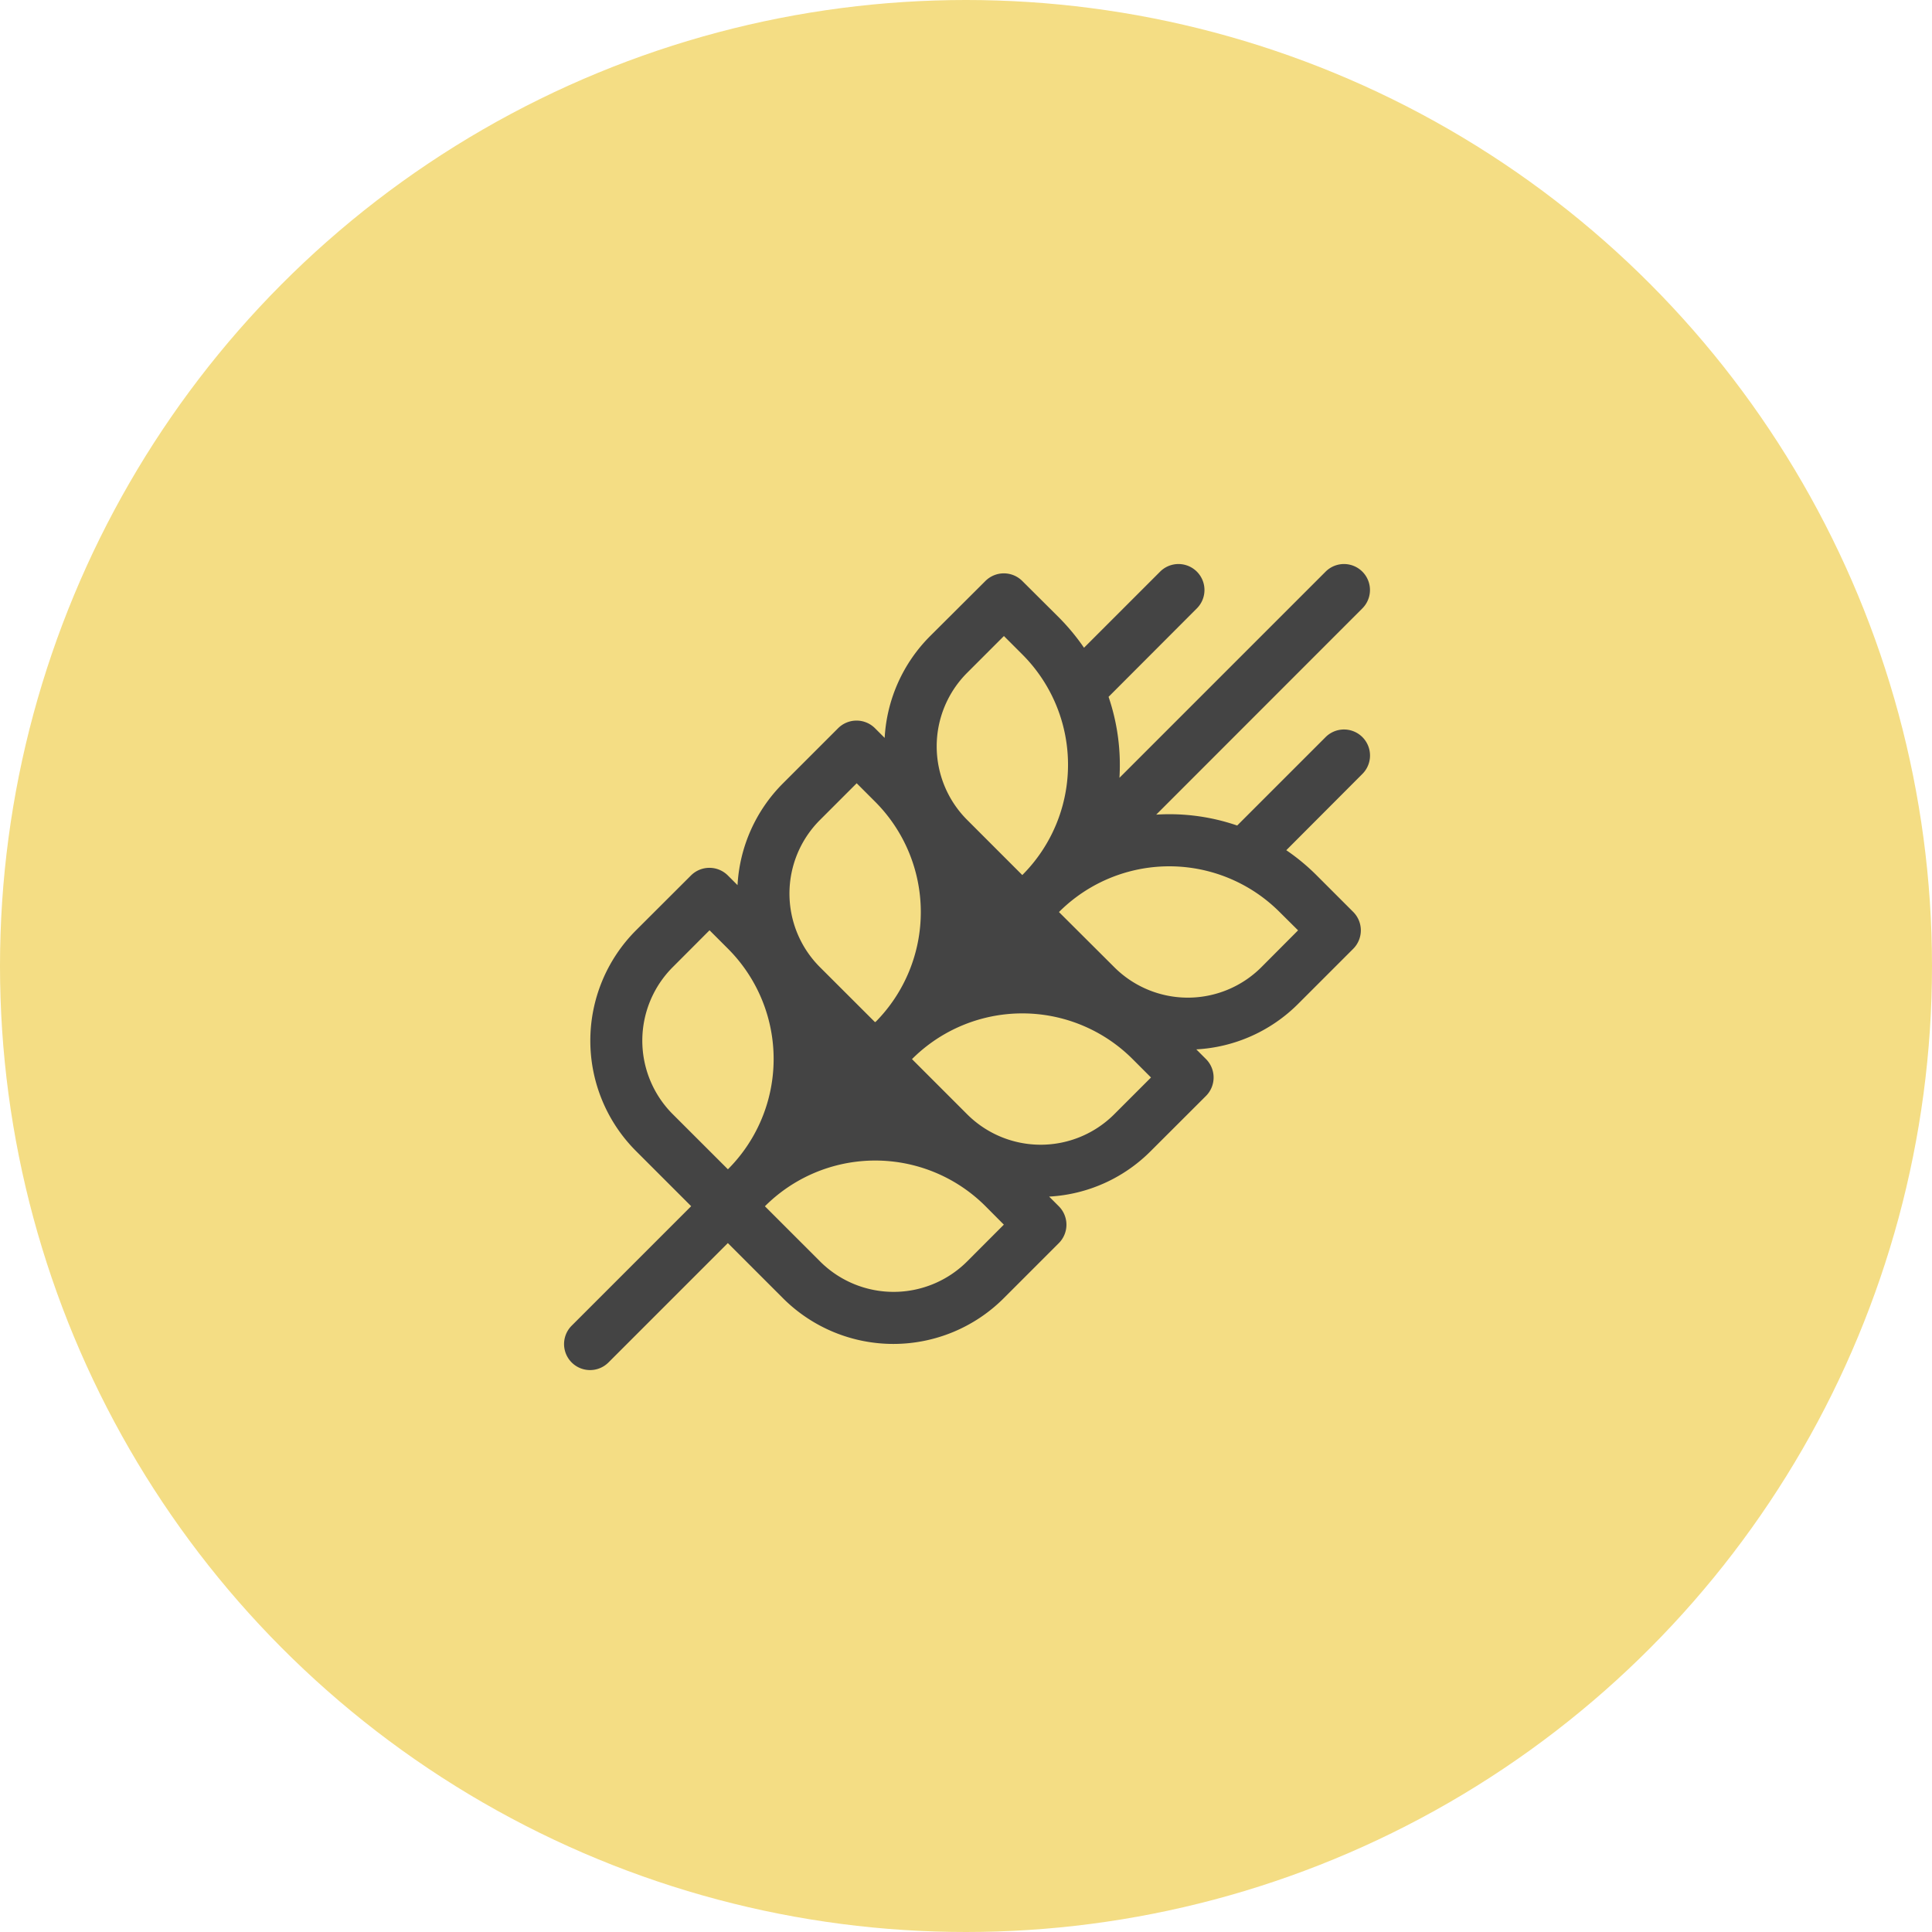
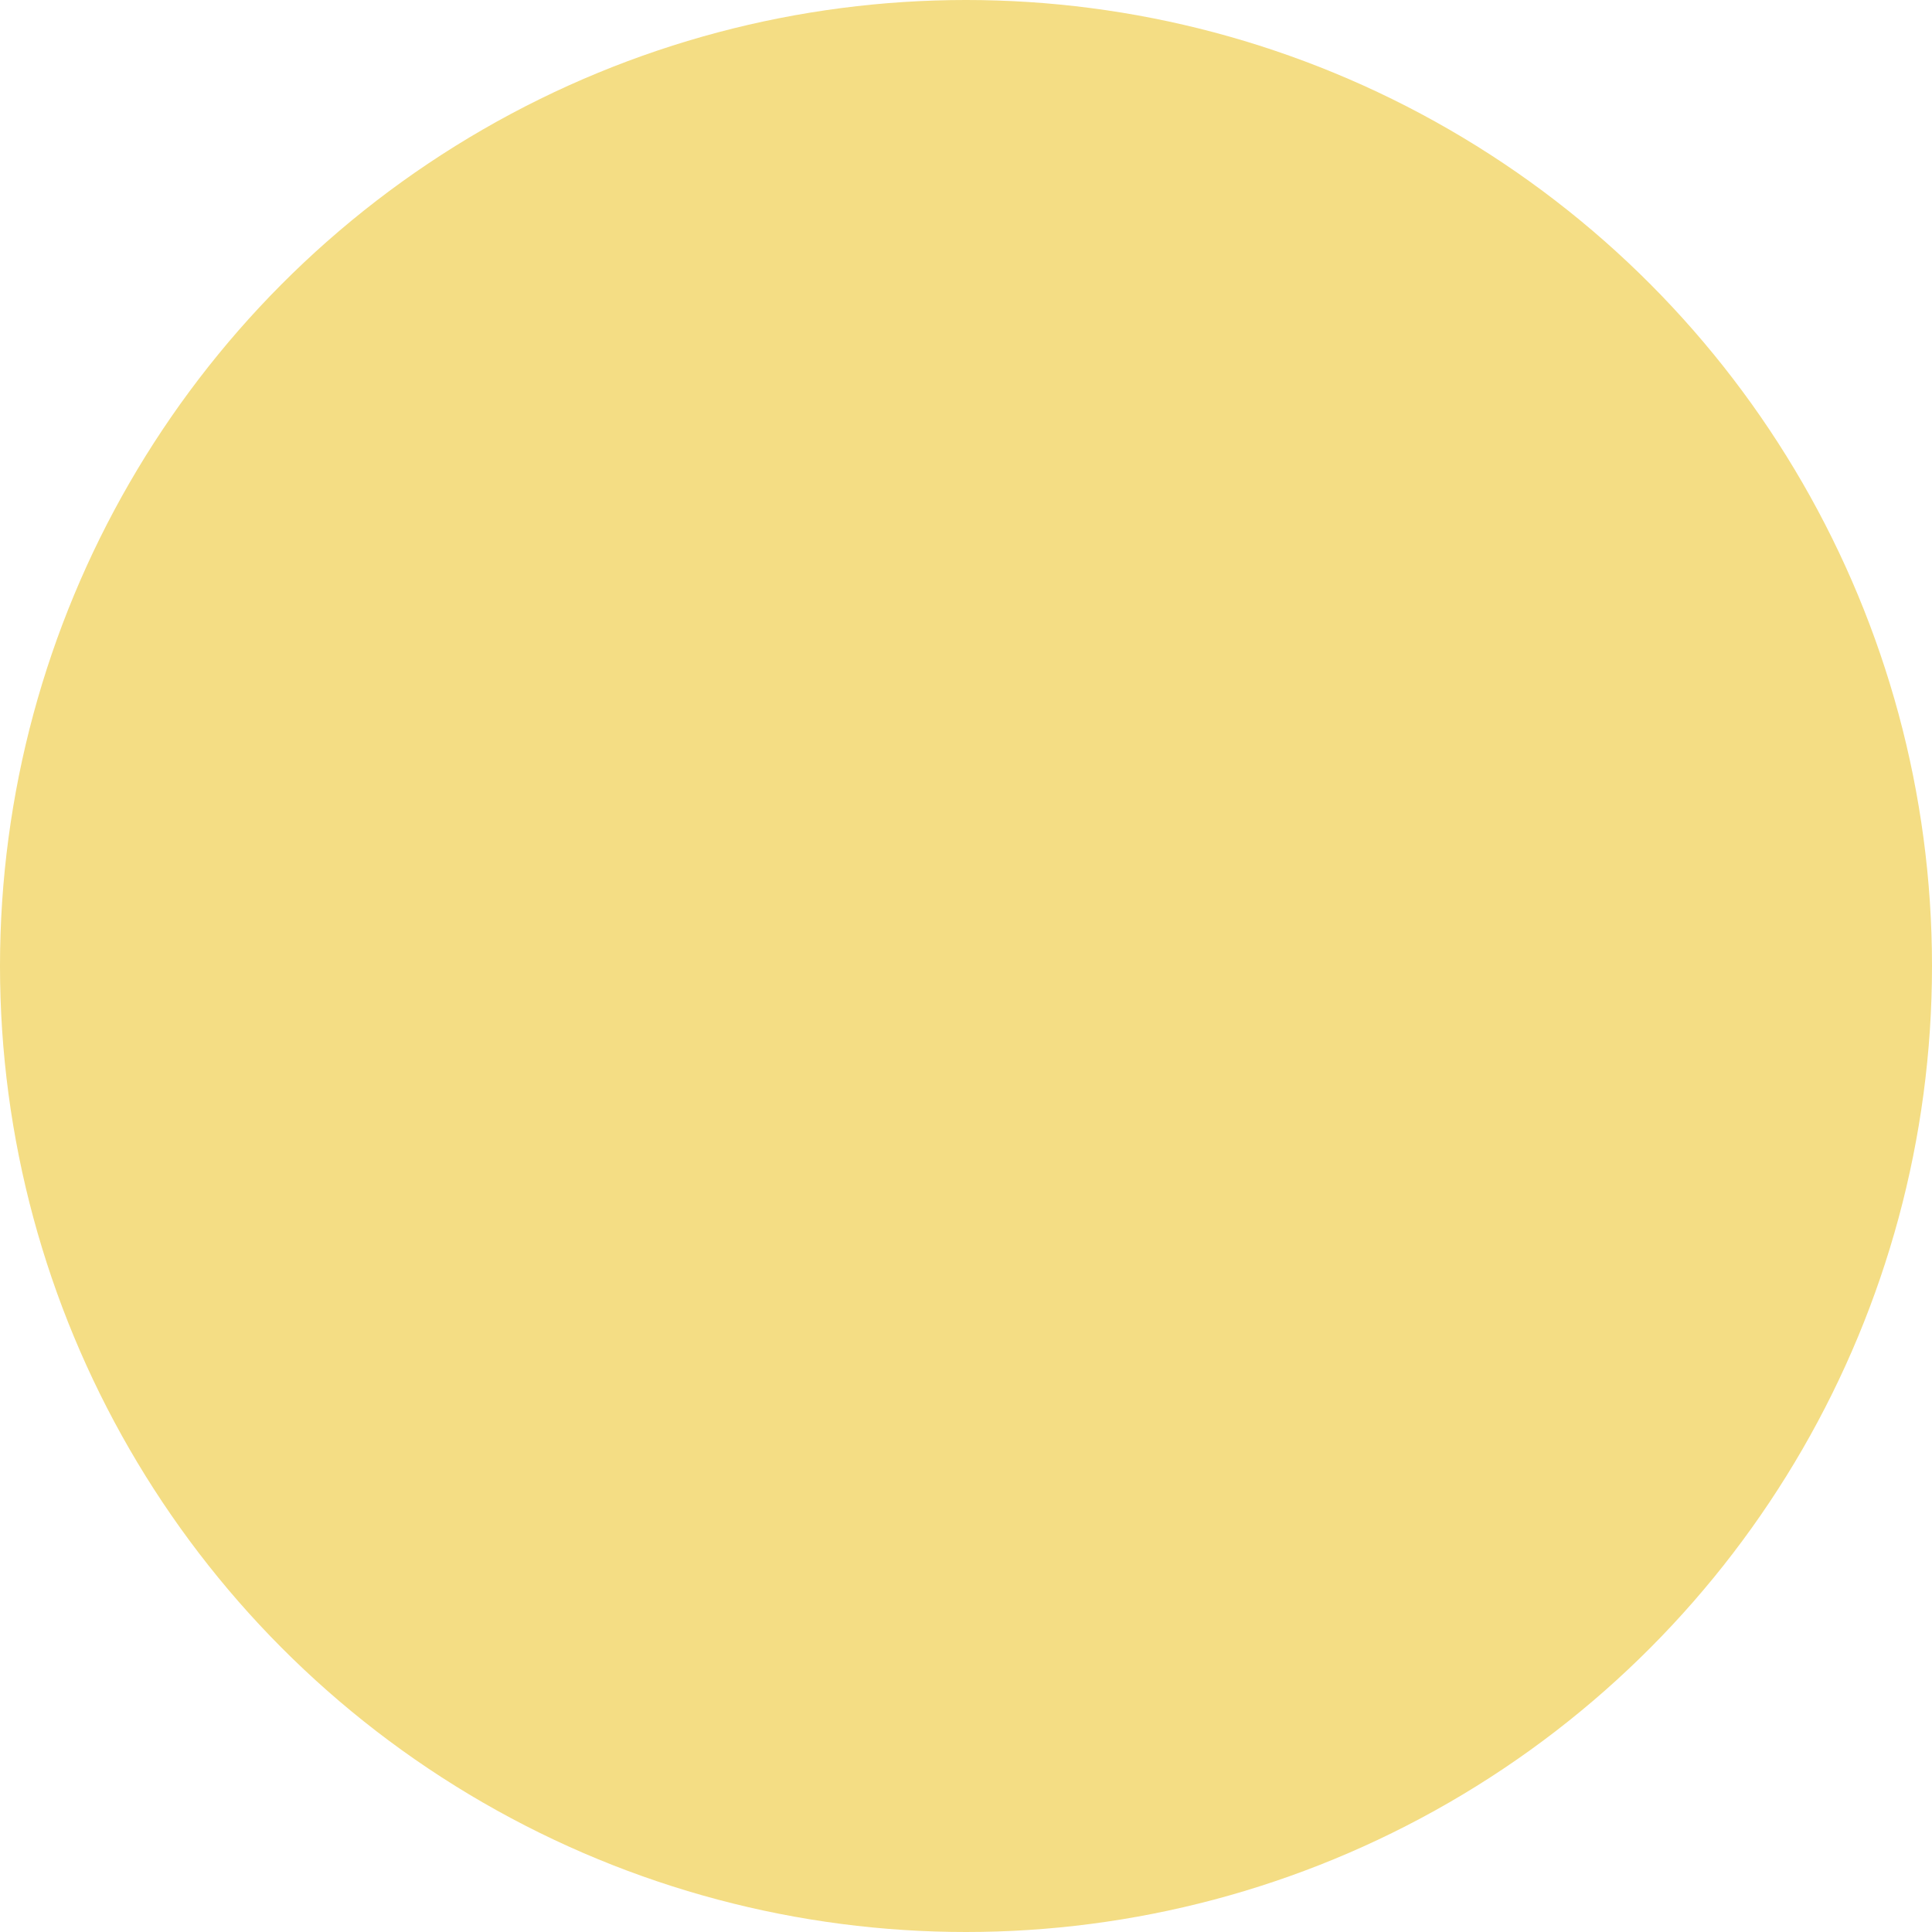
<svg xmlns="http://www.w3.org/2000/svg" width="110" height="110" viewBox="0 0 110 110">
  <g id="Group_3840" data-name="Group 3840" transform="translate(-866 -2003.883)">
    <circle id="Ellipse_288" data-name="Ellipse 288" cx="55" cy="55" r="55" transform="translate(866 2003.883)" fill="#f4dd84" />
-     <path id="wheat-awn-light" d="M45.5,18.573a1.479,1.479,0,0,0-2.092-2.092L31.67,28.219a12.036,12.036,0,0,0-.62-4.61l5.027-5.036a1.479,1.479,0,1,0-2.092-2.092l-4.333,4.333a12.454,12.454,0,0,0-1.426-1.722l-2.092-2.083a1.486,1.486,0,0,0-2.092,0l-3.148,3.138a8.877,8.877,0,0,0-2.592,5.8l-.555-.555a1.486,1.486,0,0,0-2.092,0l-3.138,3.138a8.877,8.877,0,0,0-2.592,5.8l-.555-.555a1.486,1.486,0,0,0-2.092,0L4.147,36.9a8.89,8.89,0,0,0,0,12.572l3.138,3.138h0l-6.8,6.8A1.479,1.479,0,0,0,2.573,61.51l6.8-6.8h0l3.138,3.138a8.89,8.89,0,0,0,12.572,0l3.138-3.138a1.486,1.486,0,0,0,0-2.092l-.555-.555a8.835,8.835,0,0,0,5.786-2.592L36.6,46.328a1.486,1.486,0,0,0,0-2.092l-.555-.555a8.877,8.877,0,0,0,5.8-2.592l3.138-3.138a1.486,1.486,0,0,0,0-2.092l-2.092-2.092a11.93,11.93,0,0,0-1.722-1.426L45.5,28A1.479,1.479,0,0,0,43.409,25.9l-5.036,5.036a11.86,11.86,0,0,0-4.61-.62ZM17.783,42.106l-.028.028L14.617,39a5.923,5.923,0,0,1,0-8.378l2.092-2.092,1.046,1.046a8.887,8.887,0,0,1,.037,12.535ZM23,22.239l2.092-2.092,1.046,1.046a8.879,8.879,0,0,1,0,12.563L23,30.617A5.923,5.923,0,0,1,23,22.239ZM8.331,36.9l1.046,1.046a8.879,8.879,0,0,1,0,12.563L6.239,47.374a5.923,5.923,0,0,1,0-8.378ZM25.088,53.66,23,55.752a5.923,5.923,0,0,1-8.378,0l-3.138-3.138a8.879,8.879,0,0,1,12.563,0Zm8.378-8.378-2.092,2.092a5.923,5.923,0,0,1-8.378,0l-3.138-3.138a8.879,8.879,0,0,1,12.563,0ZM41.844,36.9,39.752,39a5.923,5.923,0,0,1-8.378,0l-3.148-3.138a8.879,8.879,0,0,1,12.563,0L41.835,36.9Z" transform="translate(898.067 2019.949)" fill="#444" />
  </g>
</svg>